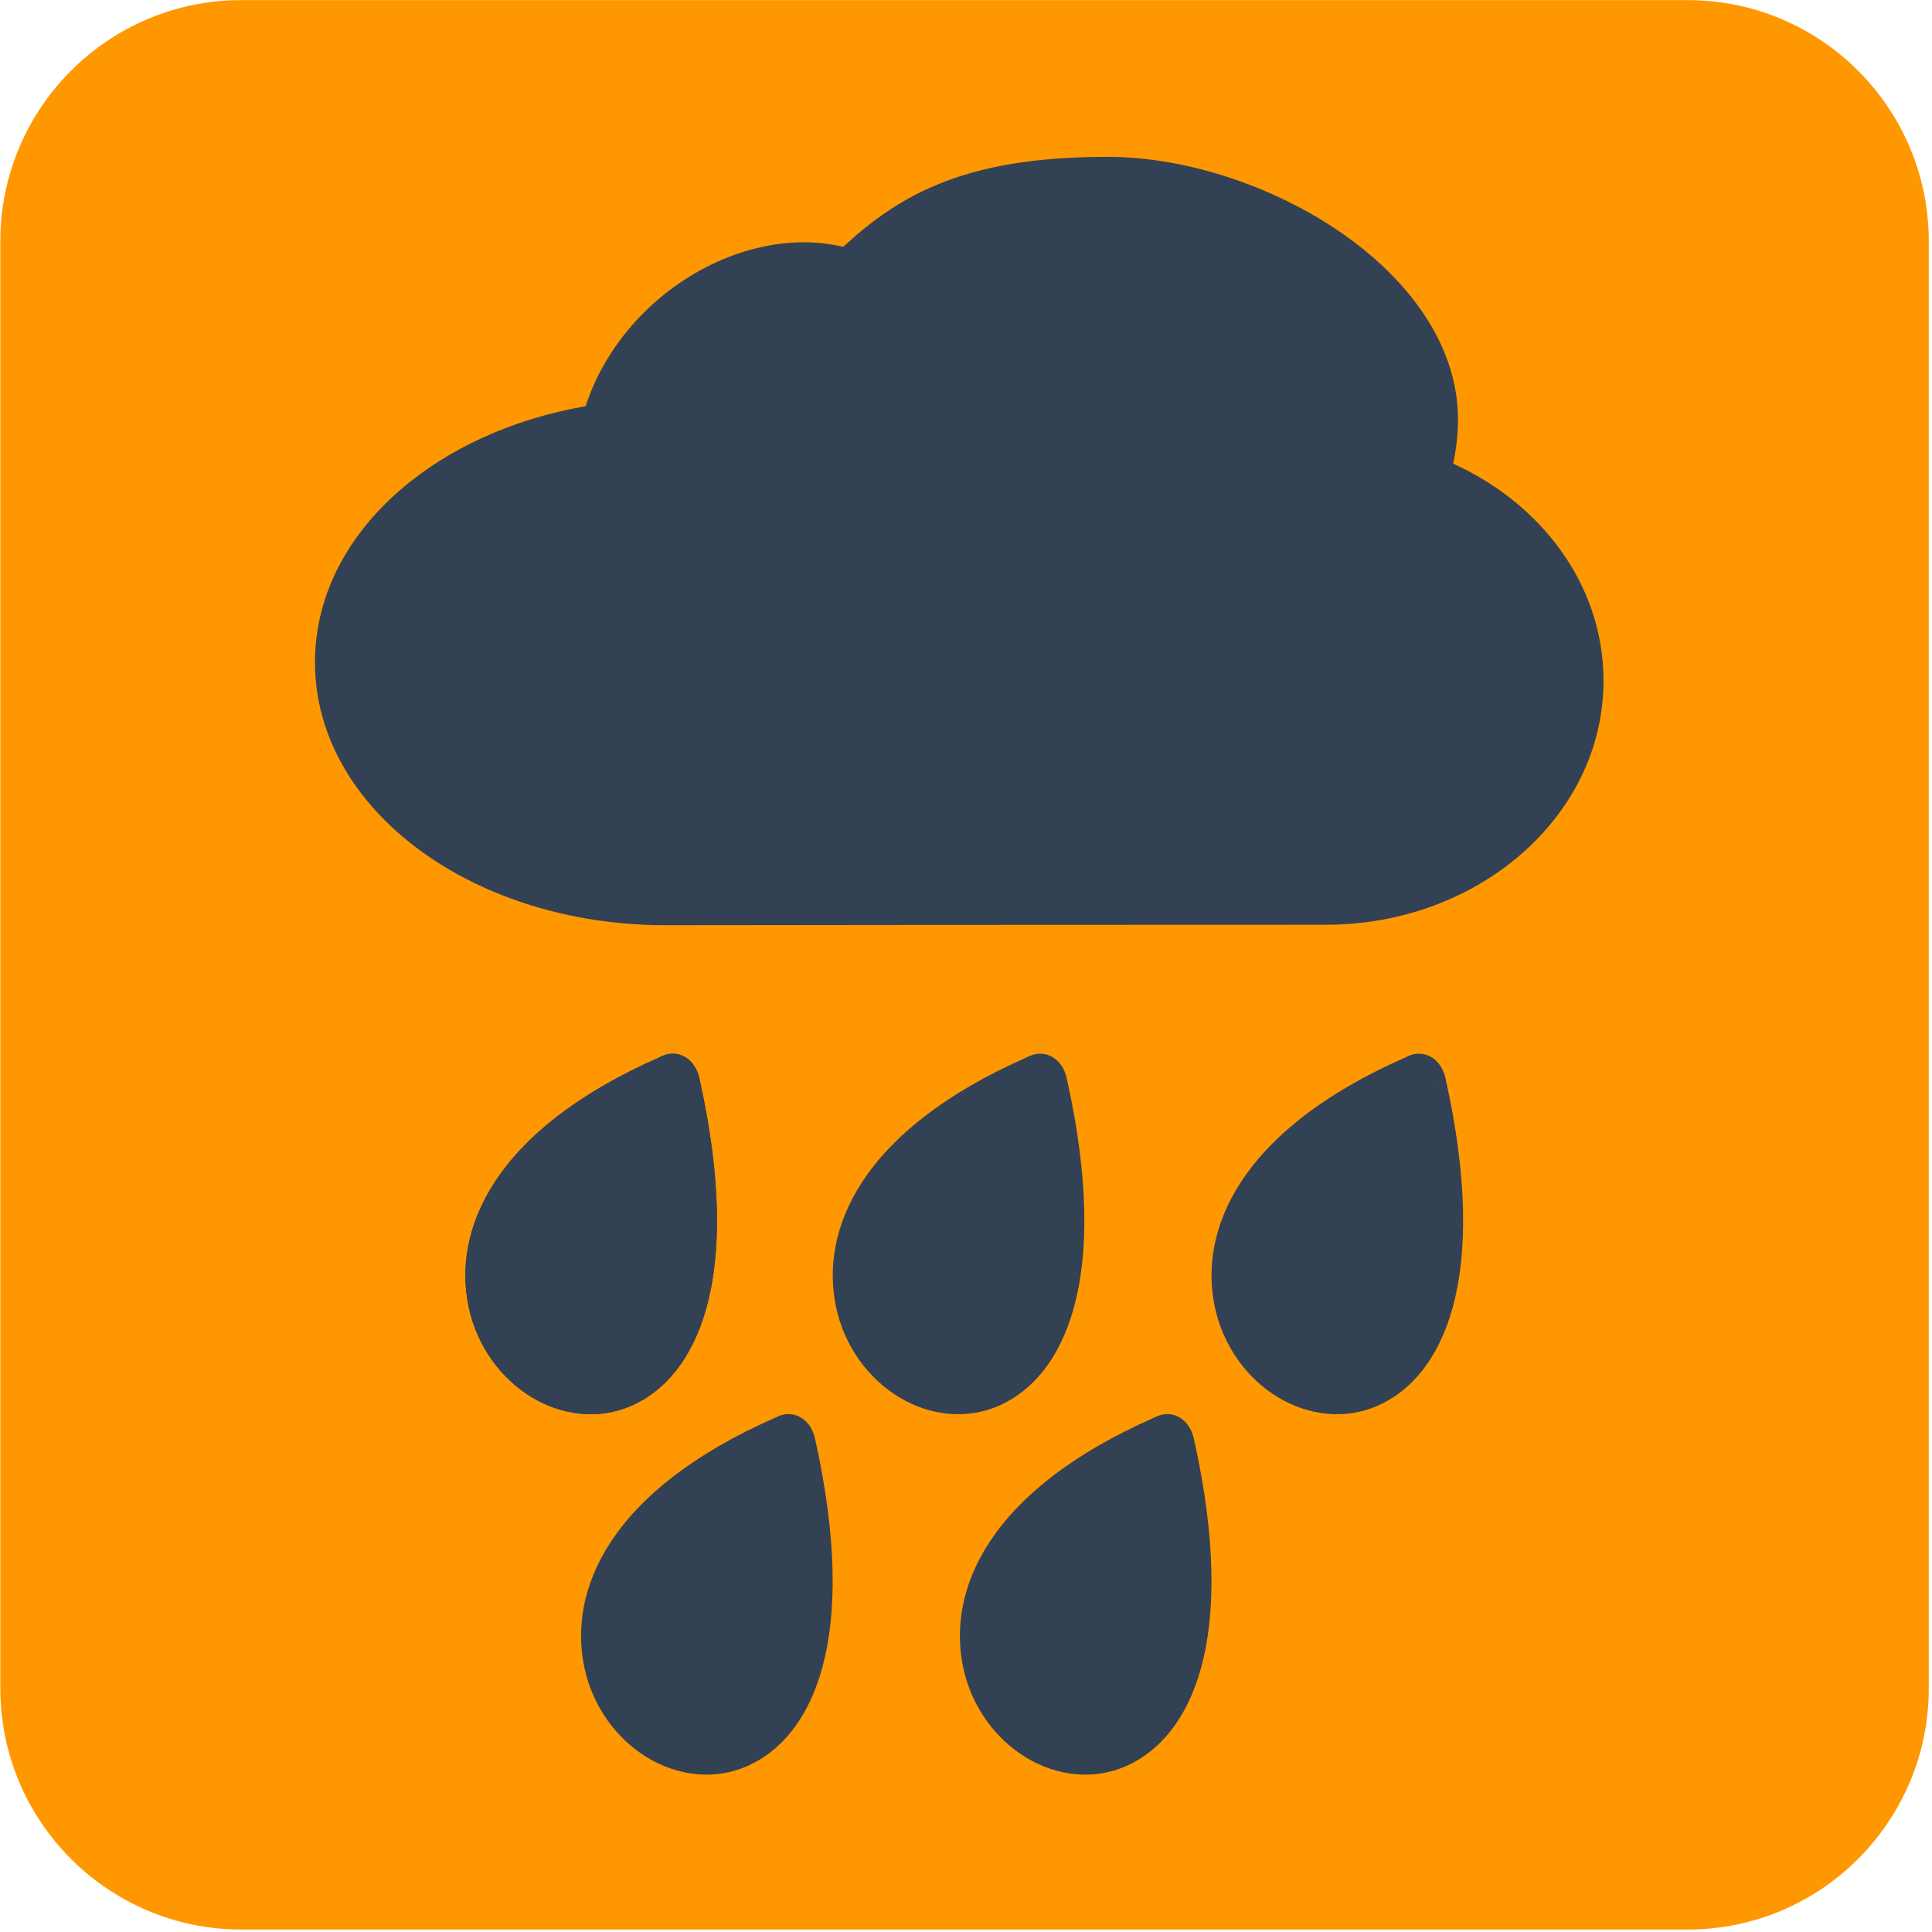
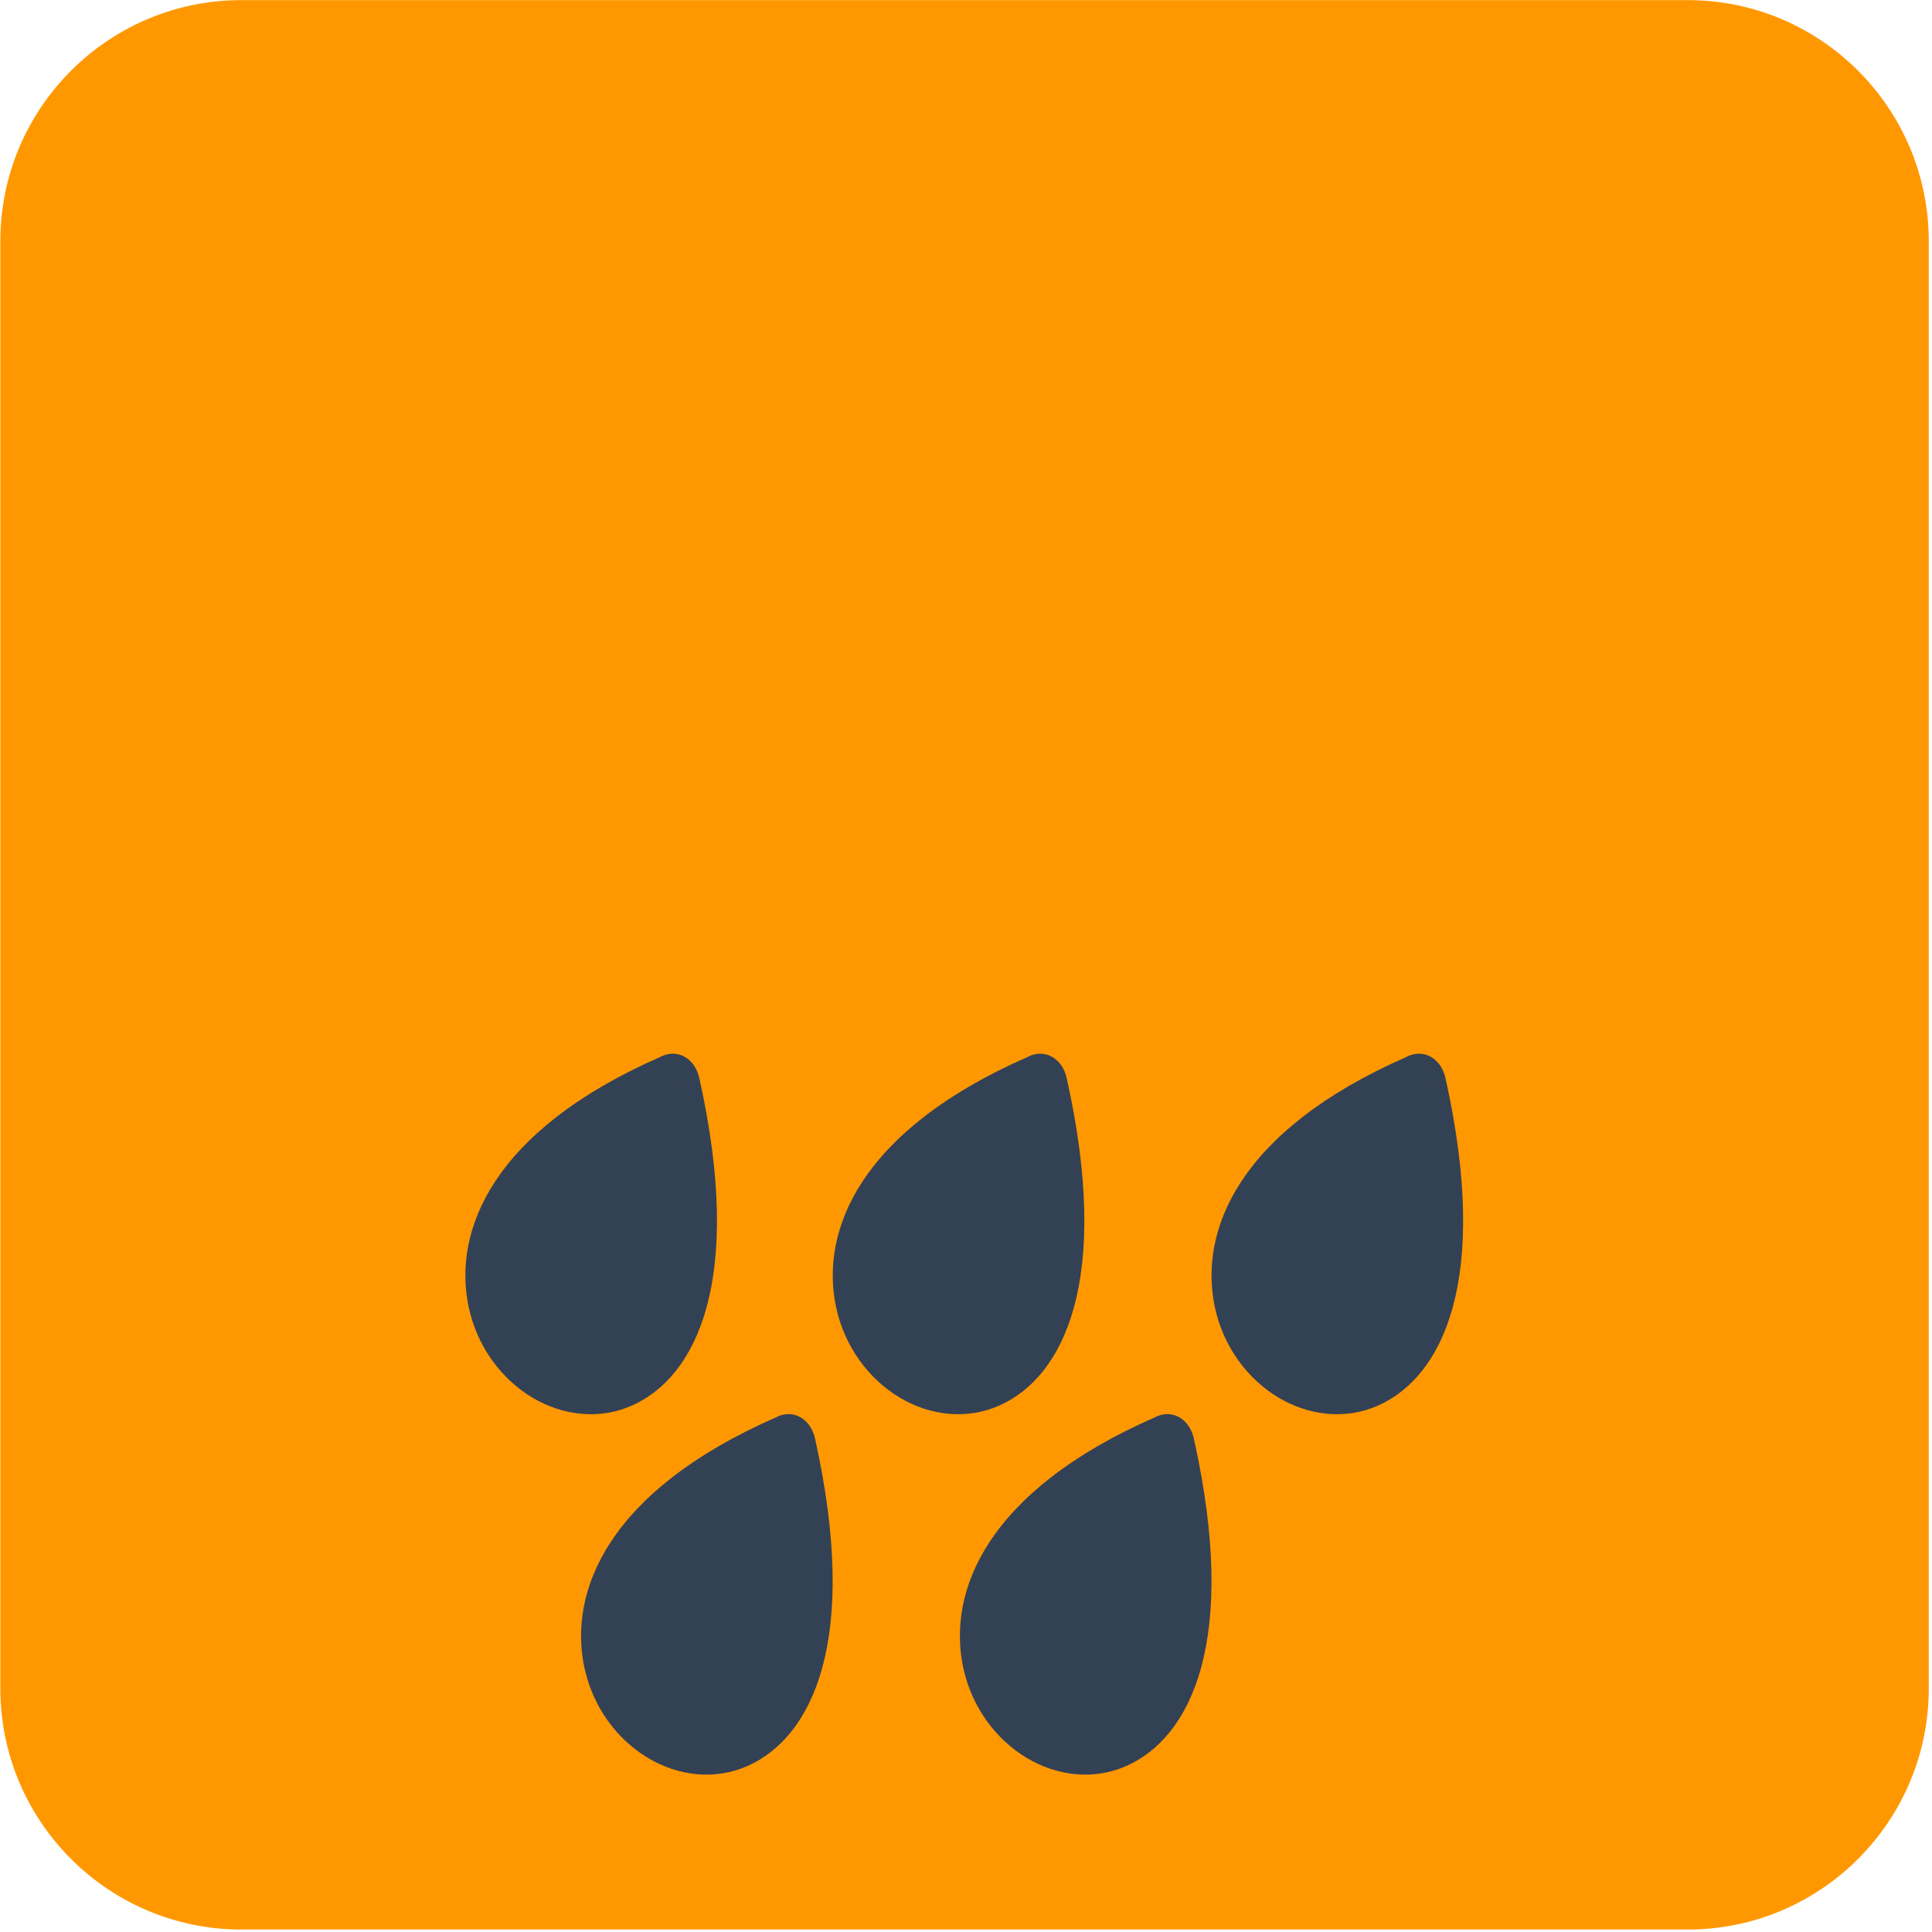
<svg xmlns="http://www.w3.org/2000/svg" xmlns:ns1="http://www.serif.com/" width="100%" height="100%" viewBox="0 0 492 492" version="1.1" xml:space="preserve" style="fill-rule:evenodd;clip-rule:evenodd;stroke-linejoin:round;stroke-miterlimit:2;">
  <g transform="matrix(1,0,0,1,-4175.21,-854.423)">
    <g transform="matrix(2.329,0,0,3.011,0,0)">
      <g transform="matrix(0.429,0,0,0.332,1792.74,283.776)">
        <path d="M491.52,61.44C491.52,27.53 463.989,0 430.079,0L61.44,0C27.53,0 0,27.53 0,61.44L0,430.079C0,463.989 27.53,491.52 61.44,491.52L430.079,491.52C463.989,491.52 491.52,463.989 491.52,430.079L491.52,61.44Z" style="fill:rgb(255,152,0);" />
      </g>
    </g>
    <g transform="matrix(2.329,0,0,3.011,0,0)">
      <g transform="matrix(0.524,0,0,0.505,684.087,317.009)">
        <g id="_502615896" transform="matrix(0.819,0,0,0.658,2114.57,-79.995)">
-           <path d="M388.785,239.067C376.03,250.088 358.499,256.905 339.217,256.905C282.638,256.905 270.918,256.918 258.871,256.931C218.744,256.976 177.502,257.022 170.837,257.022C146.667,257.022 124.681,249.828 108.673,238.197C91.951,226.048 81.608,209.052 81.608,190.091C81.608,173.269 89.767,157.987 103.317,146.251C115.398,135.786 131.864,128.156 150.573,124.917C150.779,124.285 150.997,123.654 151.227,123.023C156.056,109.768 165.807,98.743 177.375,91.71C189.143,84.556 202.905,81.455 215.497,84.197C215.729,84.248 215.962,84.301 216.195,84.356C223.207,77.906 230.517,72.522 240.105,68.542C251.025,64.01 264.59,61.452 283.614,61.452C304.109,61.452 327.496,69.413 344.976,82.113C361.362,94.018 372.844,110.214 372.844,128.382C372.844,131.454 372.544,134.566 371.966,137.696C371.852,138.316 371.727,138.931 371.591,139.542C381.929,144.224 390.785,151.081 397.362,159.421C405.282,169.465 409.912,181.636 409.912,194.778C409.912,212.135 401.838,227.789 388.785,239.067L388.785,239.067Z" style="fill:rgb(51,65,85);fill-rule:nonzero;" />
-         </g>
+           </g>
        <g id="_502615776" transform="matrix(0.8,0.14,-0.22,0.811,2185.13,-131.64)">
-           <path d="M126.009,329.331C117.832,314.988 122.332,293.523 160.071,271.822C160.221,271.72 160.374,271.623 160.533,271.53C164.194,269.389 168.898,270.622 171.039,274.284L164.409,278.16L171.039,274.29C193.256,312.289 186.406,333.292 172.072,341.672C164.615,346.032 155.179,346.683 146.665,344.402C138.14,342.117 130.286,336.834 126.009,329.331L126.009,329.331Z" style="fill:rgb(51,65,85);fill-rule:nonzero;" />
-         </g>
+           </g>
        <g id="_5026157761" ns1:id="_502615776" transform="matrix(0.8,0.14,-0.22,0.811,2185.13,-131.64)">
          <path d="M126.009,329.331C117.832,314.988 122.332,293.523 160.071,271.822C160.221,271.72 160.374,271.623 160.533,271.53C164.194,269.389 168.898,270.622 171.039,274.284L164.409,278.16L171.039,274.29C193.256,312.289 186.406,333.292 172.072,341.672C164.615,346.032 155.179,346.683 146.665,344.402C138.14,342.117 130.286,336.834 126.009,329.331L126.009,329.331Z" style="fill:rgb(51,65,85);fill-rule:nonzero;" />
        </g>
        <g id="_5026157762" ns1:id="_502615776" transform="matrix(0.8,0.14,-0.22,0.811,2261.79,-131.64)">
          <path d="M126.009,329.331C117.832,314.988 122.332,293.523 160.071,271.822C160.221,271.72 160.374,271.623 160.533,271.53C164.194,269.389 168.898,270.622 171.039,274.284L164.409,278.16L171.039,274.29C193.256,312.289 186.406,333.292 172.072,341.672C164.615,346.032 155.179,346.683 146.665,344.402C138.14,342.117 130.286,336.834 126.009,329.331L126.009,329.331Z" style="fill:rgb(51,65,85);fill-rule:nonzero;" />
        </g>
        <g id="_5026157763" ns1:id="_502615776" transform="matrix(0.8,0.14,-0.22,0.811,2340.83,-131.64)">
          <path d="M126.009,329.331C117.832,314.988 122.332,293.523 160.071,271.822C160.221,271.72 160.374,271.623 160.533,271.53C164.194,269.389 168.898,270.622 171.039,274.284L164.409,278.16L171.039,274.29C193.256,312.289 186.406,333.292 172.072,341.672C164.615,346.032 155.179,346.683 146.665,344.402C138.14,342.117 130.286,336.834 126.009,329.331L126.009,329.331Z" style="fill:rgb(51,65,85);fill-rule:nonzero;" />
        </g>
        <g id="_5026157764" ns1:id="_502615776" transform="matrix(0.8,0.14,-0.22,0.811,2209.27,-71.28)">
          <path d="M126.009,329.331C117.832,314.988 122.332,293.523 160.071,271.822C160.221,271.72 160.374,271.623 160.533,271.53C164.194,269.389 168.898,270.622 171.039,274.284L164.409,278.16L171.039,274.29C193.256,312.289 186.406,333.292 172.072,341.672C164.615,346.032 155.179,346.683 146.665,344.402C138.14,342.117 130.286,336.834 126.009,329.331L126.009,329.331Z" style="fill:rgb(51,65,85);fill-rule:nonzero;" />
        </g>
        <g id="_5026157765" ns1:id="_502615776" transform="matrix(0.8,0.14,-0.22,0.811,2288.32,-71.28)">
          <path d="M126.009,329.331C117.832,314.988 122.332,293.523 160.071,271.822C160.221,271.72 160.374,271.623 160.533,271.53C164.194,269.389 168.898,270.622 171.039,274.284L164.409,278.16L171.039,274.29C193.256,312.289 186.406,333.292 172.072,341.672C164.615,346.032 155.179,346.683 146.665,344.402C138.14,342.117 130.286,336.834 126.009,329.331L126.009,329.331Z" style="fill:rgb(51,65,85);fill-rule:nonzero;" />
        </g>
      </g>
    </g>
  </g>
</svg>